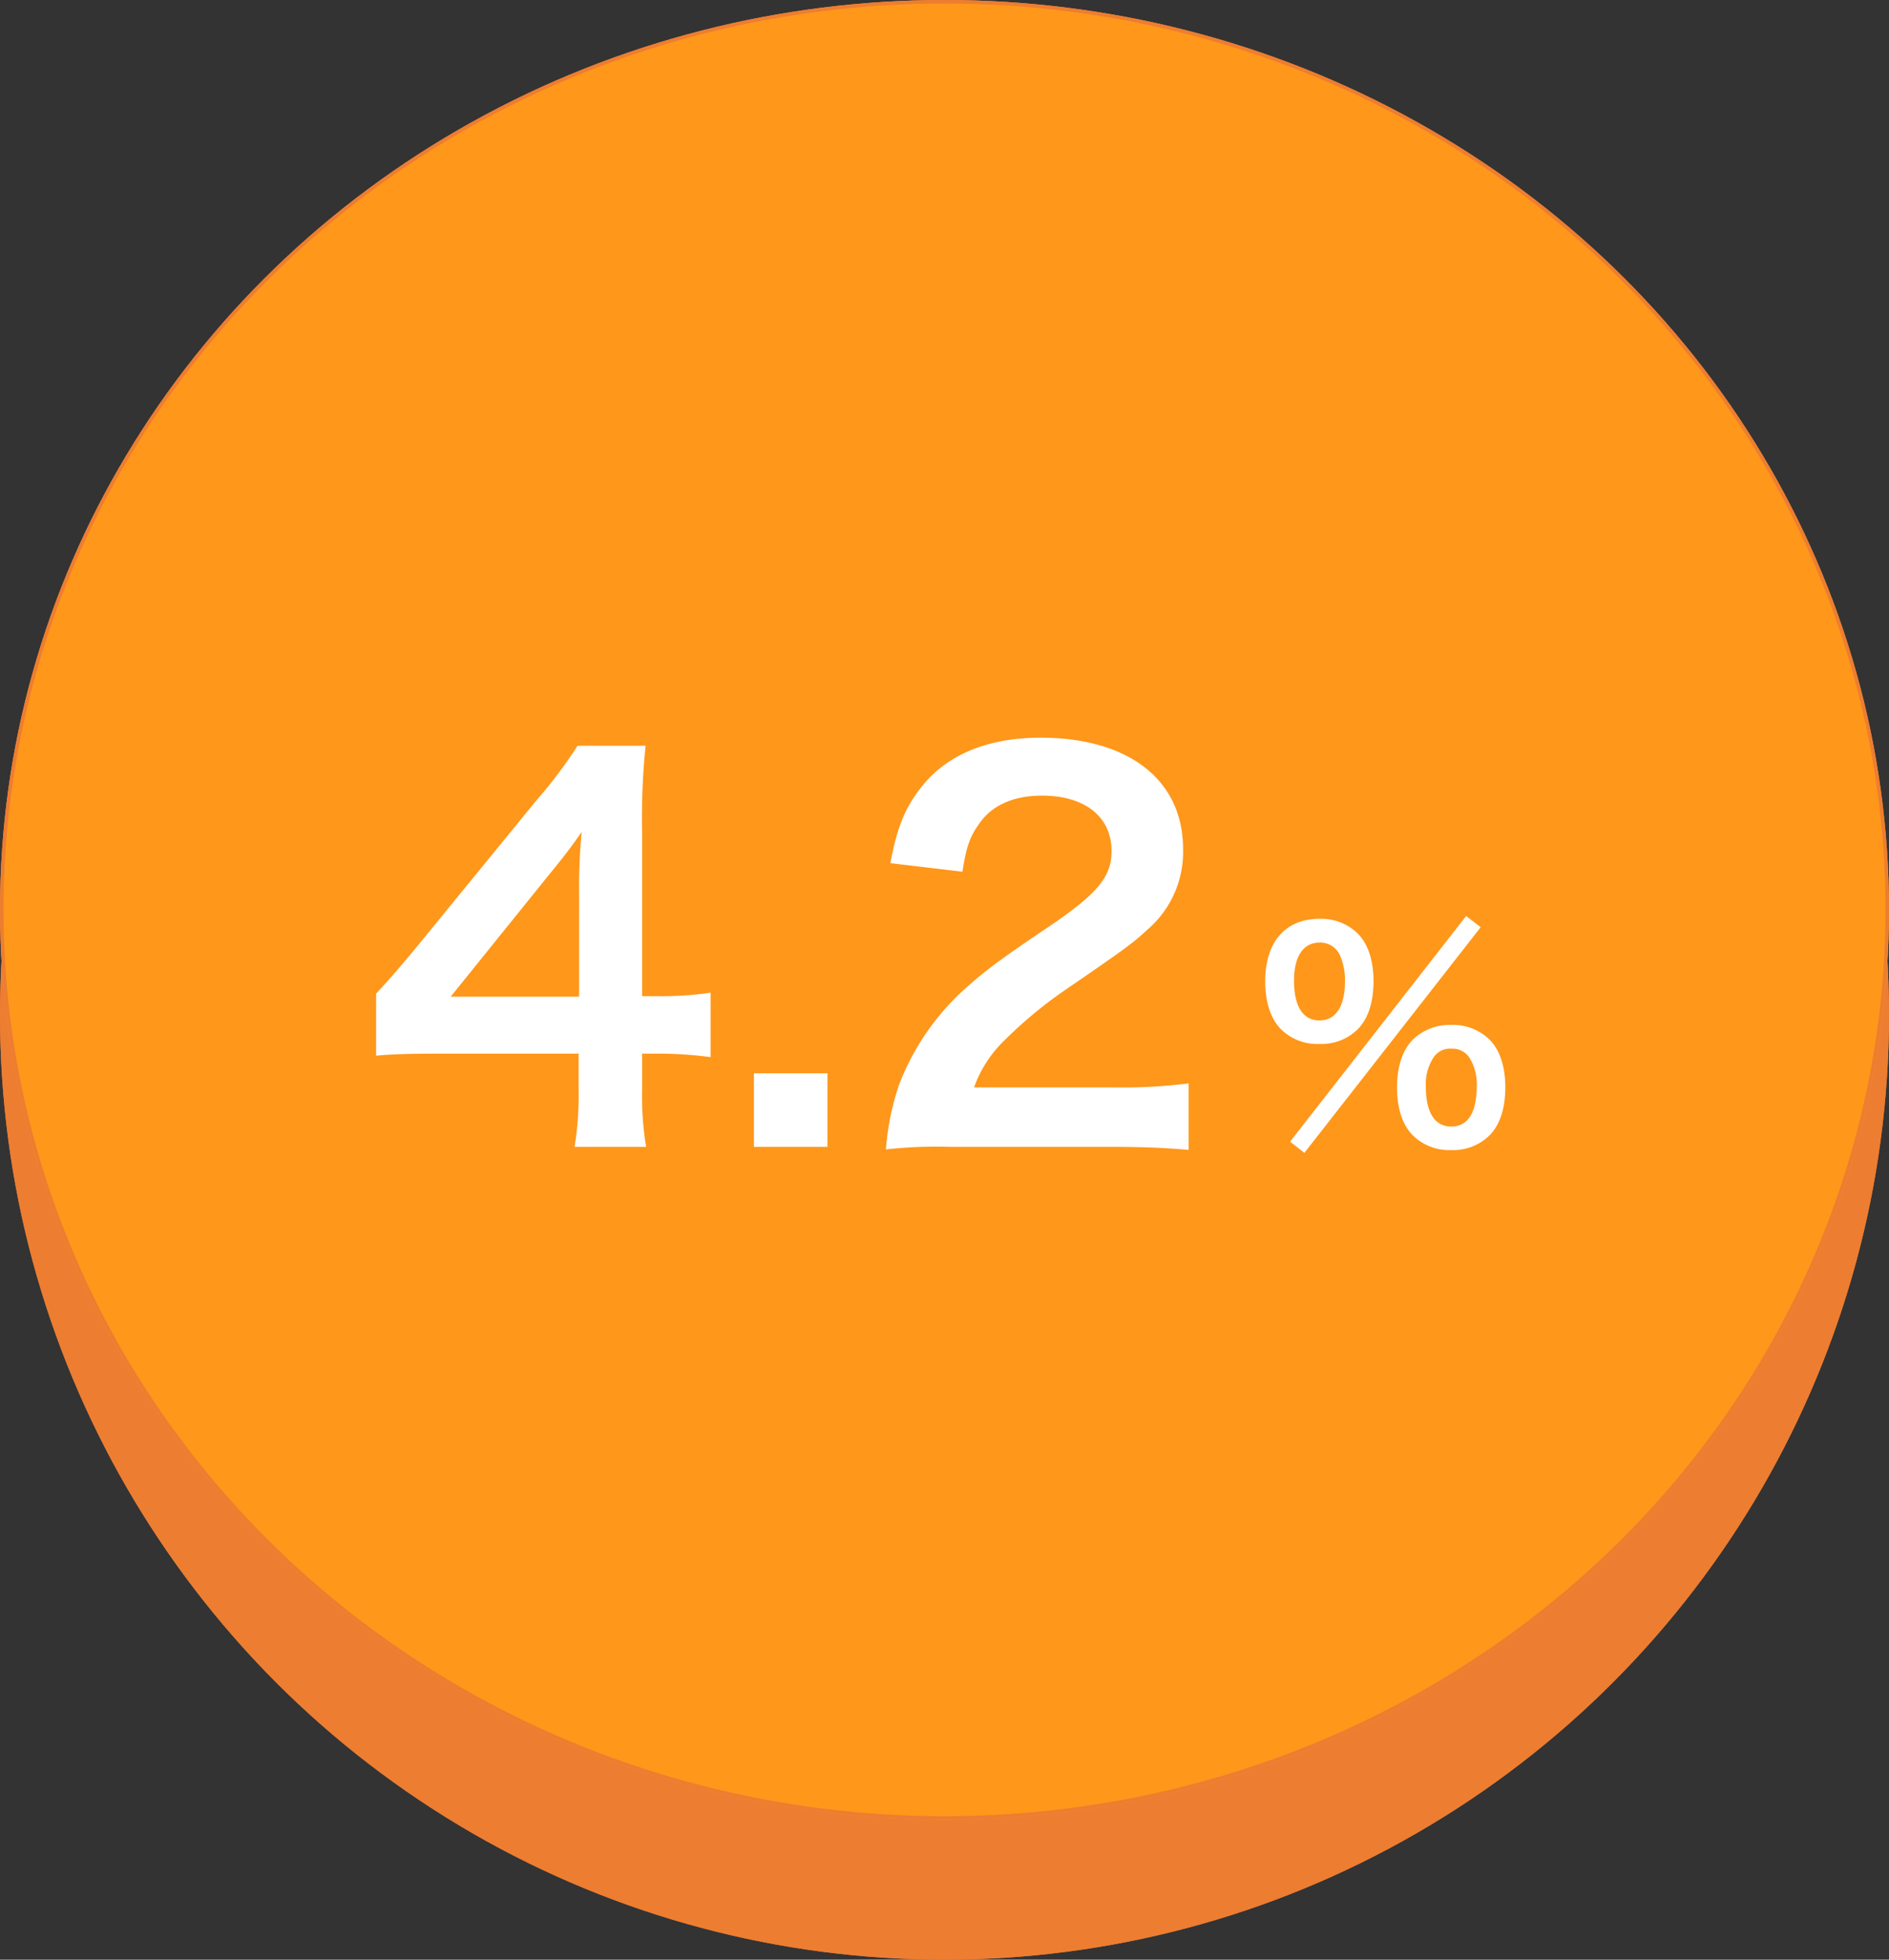
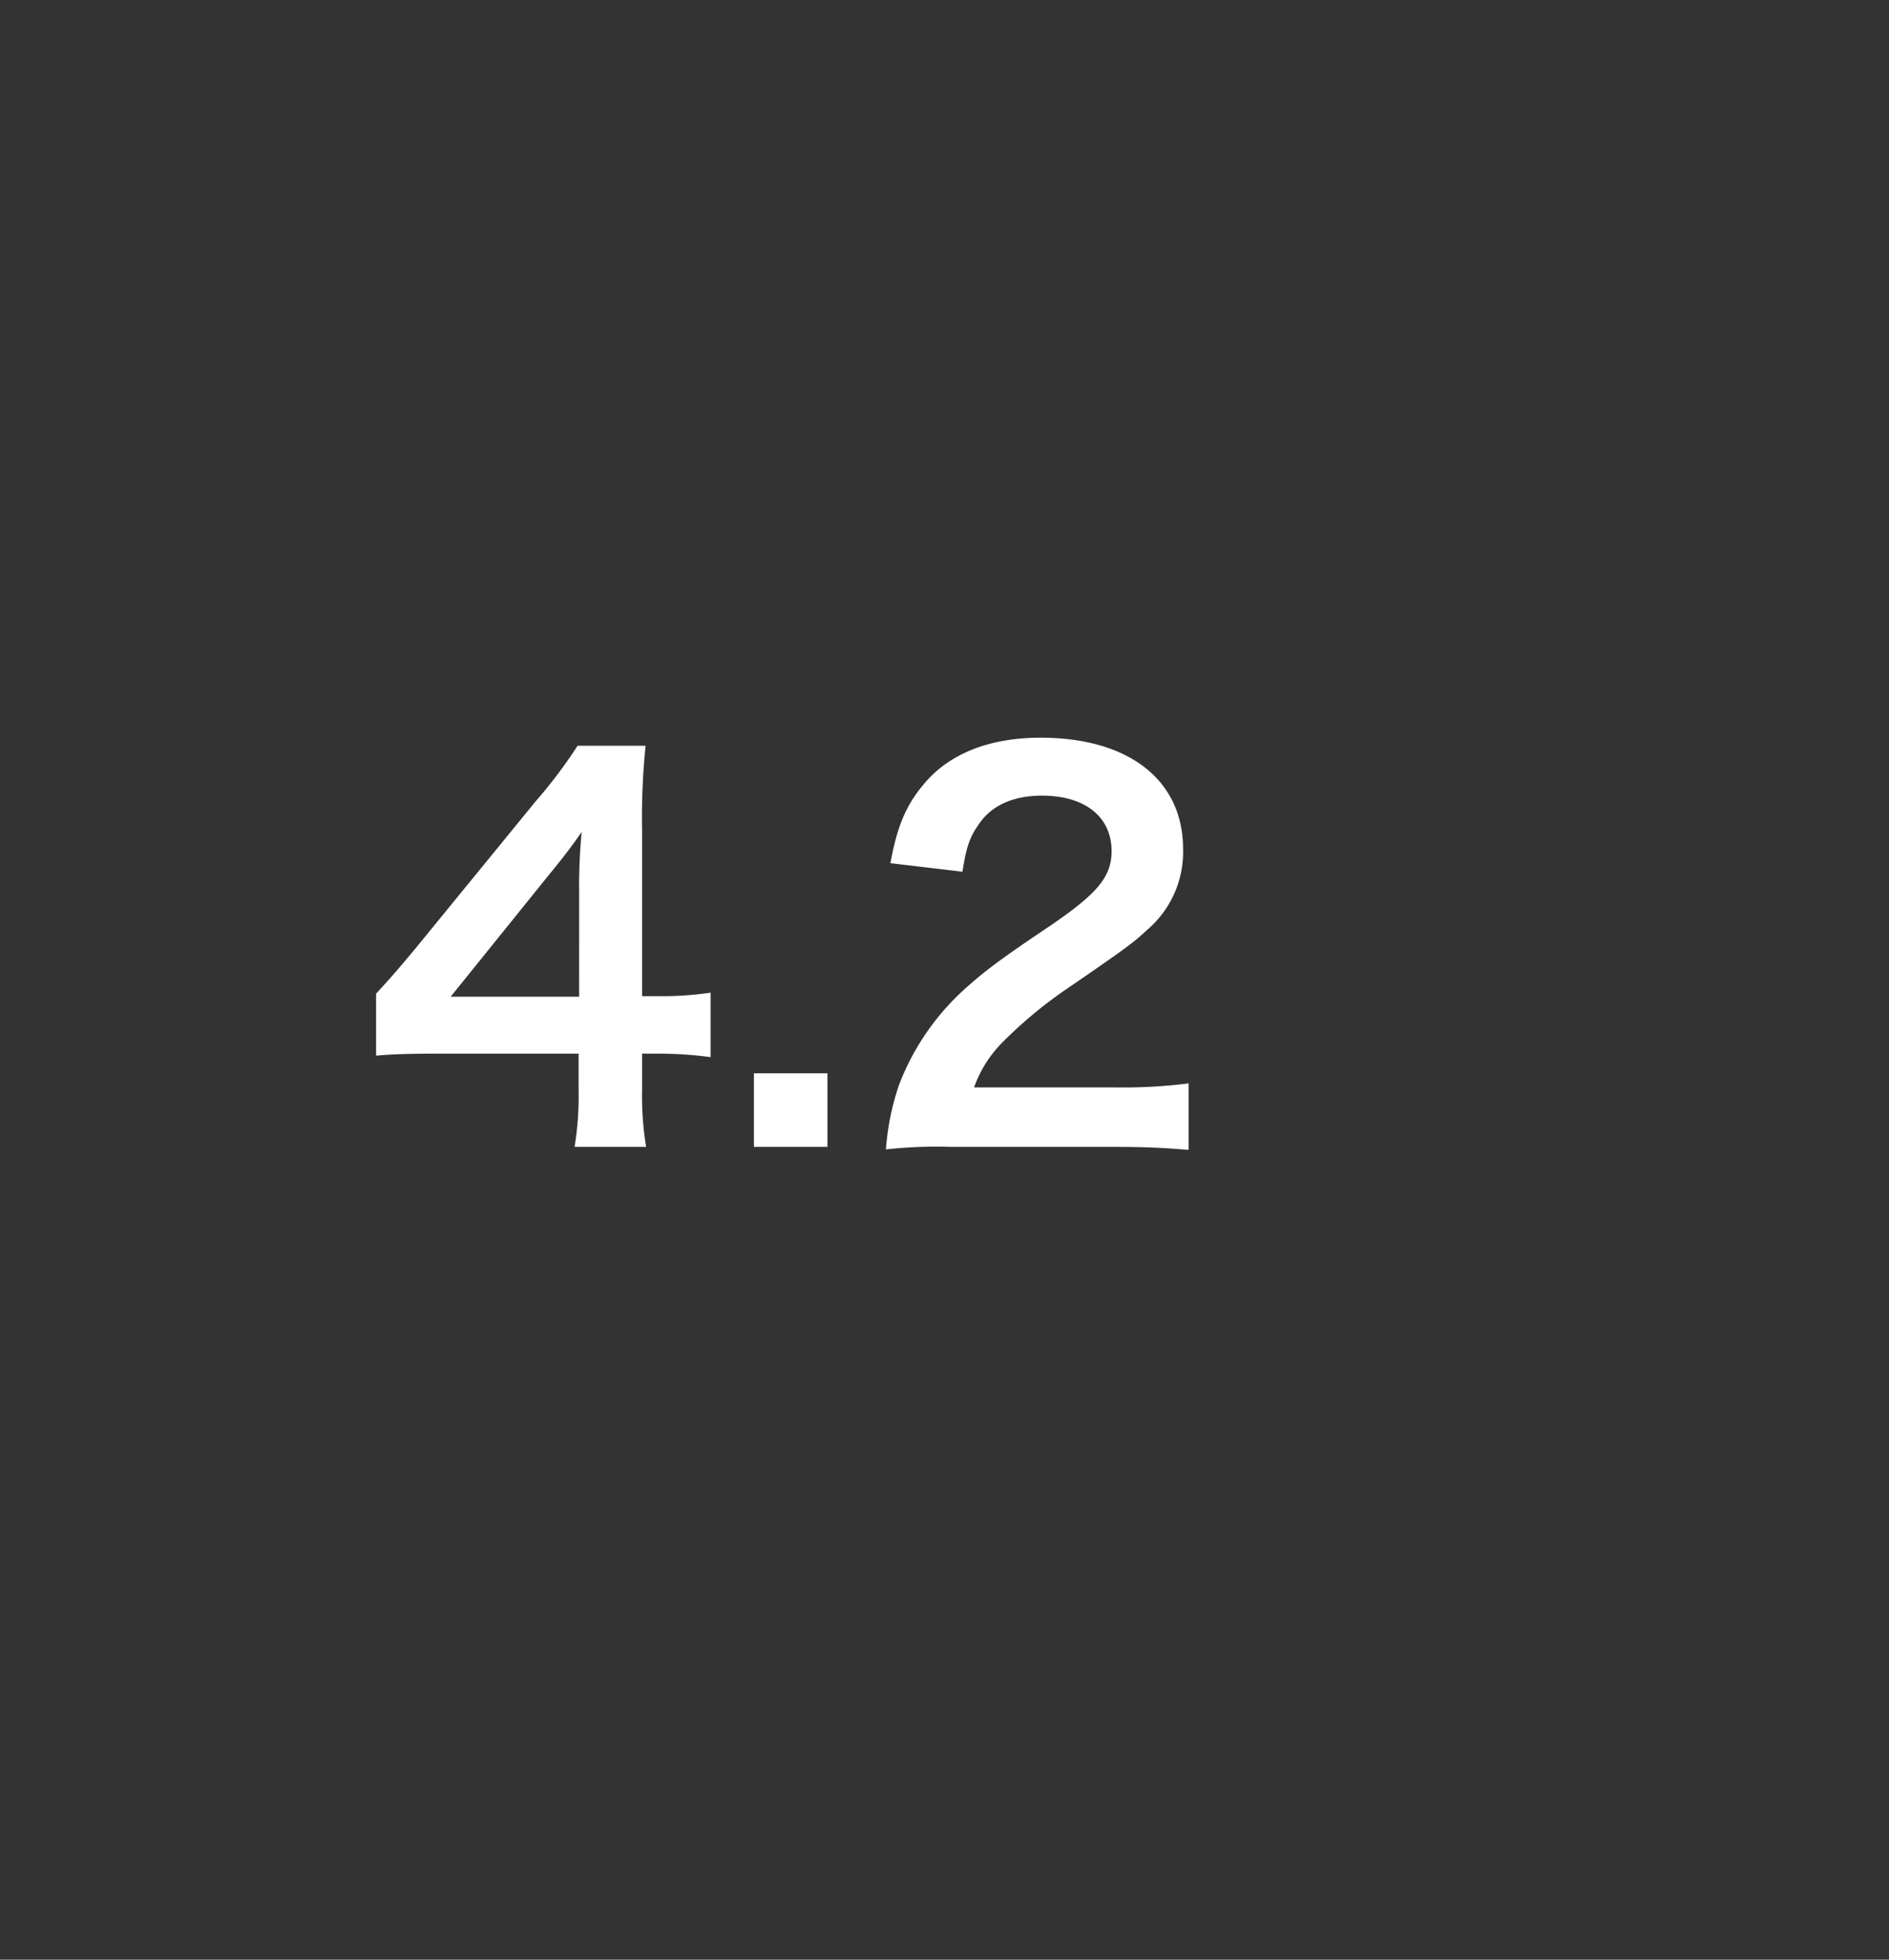
<svg xmlns="http://www.w3.org/2000/svg" width="270" height="280" viewBox="0 0 270 280">
  <rect x="0" y="0" width="270" height="280" fill="#333333" stroke="none" />
  <g id="index-img-04" transform="translate(0 0.205)">
    <g id="bg" transform="translate(-274 -3561.205)">
      <g id="楕円形_510" data-name="楕円形 510" transform="translate(274 3571)" fill="#ed7d31" stroke="#ed7d31" stroke-width="1">
-         <circle cx="135" cy="135" r="135" stroke="none" />
-         <circle cx="135" cy="135" r="134.5" fill="none" />
-       </g>
+         </g>
      <g id="楕円形_511" data-name="楕円形 511" transform="translate(274 3561)" fill="#ff971a" stroke="#ed7d31" stroke-width="0.5">
-         <ellipse cx="135" cy="130" rx="135" ry="130" stroke="none" />
-         <ellipse cx="135" cy="130" rx="134.75" ry="129.75" fill="none" />
-       </g>
+         </g>
    </g>
    <g id="tx_アウトライン" data-name="tx　★アウトライン" transform="translate(-1068 86.795)">
-       <path id="パス_788" data-name="パス 788" d="M-33.6.12l2.04,1.6,25.2-32.24-2.08-1.6Zm23.04,1.2A7.363,7.363,0,0,0-5.16-.72C-3.64-2.2-2.84-4.6-2.84-7.64c0-3-.8-5.4-2.32-6.88a7.461,7.461,0,0,0-5.4-2.04A7.625,7.625,0,0,0-16-14.52c-1.52,1.52-2.32,3.88-2.32,6.88,0,3.04.8,5.44,2.32,6.92A7.394,7.394,0,0,0-10.56,1.32Zm0-14.48A2.881,2.881,0,0,1-8-11.92a7.062,7.062,0,0,1,1.08,4c0,3.88-1.24,5.88-3.64,5.88-2.36,0-3.64-2-3.64-5.68a6.956,6.956,0,0,1,1.08-4.16A2.785,2.785,0,0,1-10.56-13.16Zm-18.84-.68A7.363,7.363,0,0,0-24-15.88c1.52-1.48,2.32-3.88,2.32-6.92,0-3-.8-5.4-2.32-6.88a7.461,7.461,0,0,0-5.4-2.04c-4.88,0-7.76,3.32-7.76,8.92,0,3,.8,5.44,2.32,6.92A7.394,7.394,0,0,0-29.4-13.84Zm0-14.48a3.078,3.078,0,0,1,2.92,1.8,8.782,8.782,0,0,1,.72,3.72c0,3.6-1.32,5.6-3.64,5.6-2.36,0-3.64-2-3.64-5.68C-33.04-26.36-31.72-28.32-29.4-28.32Z" transform="translate(1286 76)" fill="#fff" />
-       <path id="パス_790" data-name="パス 790" d="M-72.432-21.168a47.4,47.4,0,0,1-7.272.5h-2.52V-44.28a101.341,101.341,0,0,1,.5-12.168h-9.72a68.526,68.526,0,0,1-5.976,7.92l-17.064,20.88c-2.52,3.024-3.312,3.96-5.76,6.624v8.856c2.448-.216,4.752-.288,9-.288H-91.3v4.968A45.926,45.926,0,0,1-91.872.864h10.224a44.74,44.74,0,0,1-.576-8.208v-5.112h2.592a55.568,55.568,0,0,1,7.2.5Zm-18.792.576h-18.36L-95.76-37.728c2.592-3.168,3.456-4.32,4.9-6.408a81.478,81.478,0,0,0-.36,8.64ZM-55.728.864V-9.648H-66.24V.864Zm40.752,0c4.608,0,7.488.144,10.872.432v-9.5a75.649,75.649,0,0,1-10.512.576h-20.16a17.357,17.357,0,0,1,4.1-6.48,62.989,62.989,0,0,1,8.568-7.2c9.36-6.408,10.08-6.984,12.1-8.856A14.615,14.615,0,0,0-4.9-41.688c0-9.864-7.776-15.912-20.376-15.912-7.2,0-12.888,2.232-16.488,6.408-2.664,3.1-3.96,6.048-4.968,11.52l10.3,1.224c.5-3.312,1.008-4.9,2.232-6.624,1.8-2.808,4.968-4.248,9.144-4.248,6.12,0,9.936,3.024,9.936,7.92,0,3.672-2.016,6.048-8.64,10.584-7.2,4.824-9.36,6.48-11.88,8.712A35.535,35.535,0,0,0-45.5-7.992a36.789,36.789,0,0,0-1.872,9.216,66.355,66.355,0,0,1,9.288-.36Z" transform="translate(1242 76)" fill="#fff" />
+       <path id="パス_790" data-name="パス 790" d="M-72.432-21.168a47.4,47.4,0,0,1-7.272.5h-2.52V-44.28a101.341,101.341,0,0,1,.5-12.168h-9.72a68.526,68.526,0,0,1-5.976,7.92l-17.064,20.88c-2.52,3.024-3.312,3.96-5.76,6.624v8.856c2.448-.216,4.752-.288,9-.288H-91.3v4.968A45.926,45.926,0,0,1-91.872.864h10.224a44.74,44.74,0,0,1-.576-8.208v-5.112h2.592a55.568,55.568,0,0,1,7.2.5Zm-18.792.576h-18.36L-95.76-37.728c2.592-3.168,3.456-4.32,4.9-6.408a81.478,81.478,0,0,0-.36,8.64ZM-55.728.864V-9.648H-66.24V.864Zm40.752,0c4.608,0,7.488.144,10.872.432v-9.5a75.649,75.649,0,0,1-10.512.576h-20.16a17.357,17.357,0,0,1,4.1-6.48,62.989,62.989,0,0,1,8.568-7.2c9.36-6.408,10.08-6.984,12.1-8.856A14.615,14.615,0,0,0-4.9-41.688c0-9.864-7.776-15.912-20.376-15.912-7.2,0-12.888,2.232-16.488,6.408-2.664,3.1-3.96,6.048-4.968,11.52l10.3,1.224c.5-3.312,1.008-4.9,2.232-6.624,1.8-2.808,4.968-4.248,9.144-4.248,6.12,0,9.936,3.024,9.936,7.92,0,3.672-2.016,6.048-8.64,10.584-7.2,4.824-9.36,6.48-11.88,8.712A35.535,35.535,0,0,0-45.5-7.992a36.789,36.789,0,0,0-1.872,9.216,66.355,66.355,0,0,1,9.288-.36" transform="translate(1242 76)" fill="#fff" />
    </g>
  </g>
</svg>